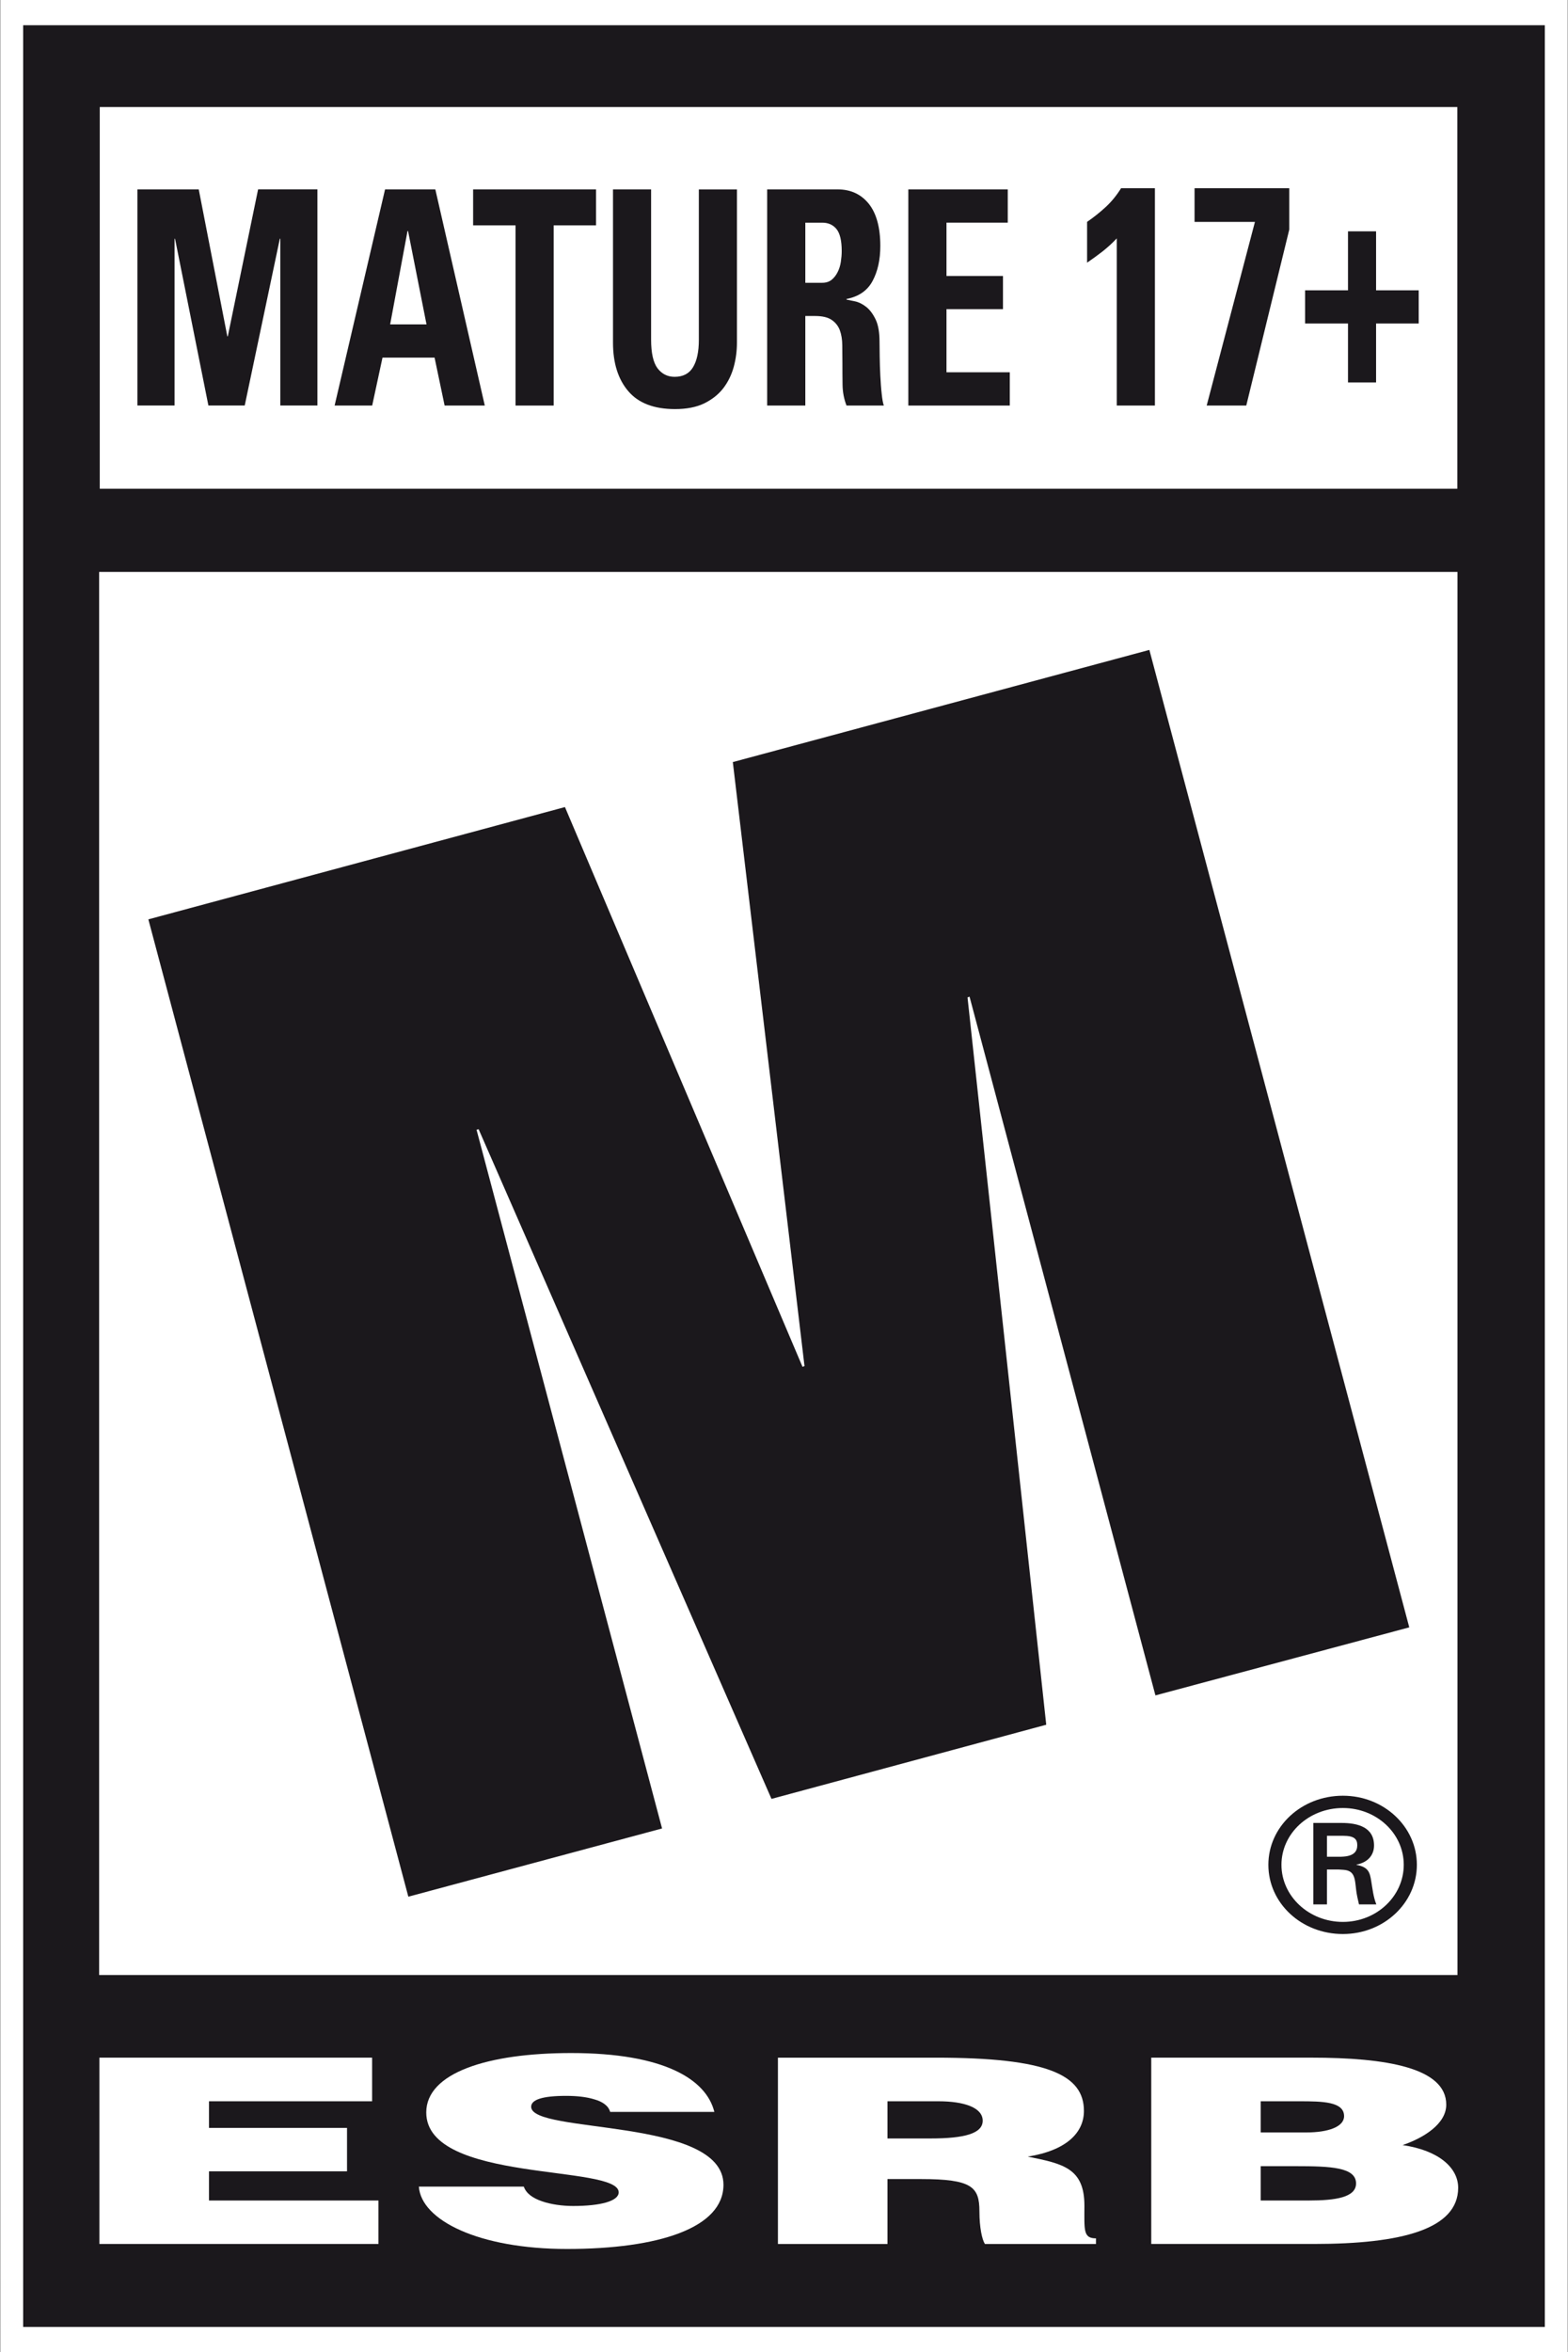
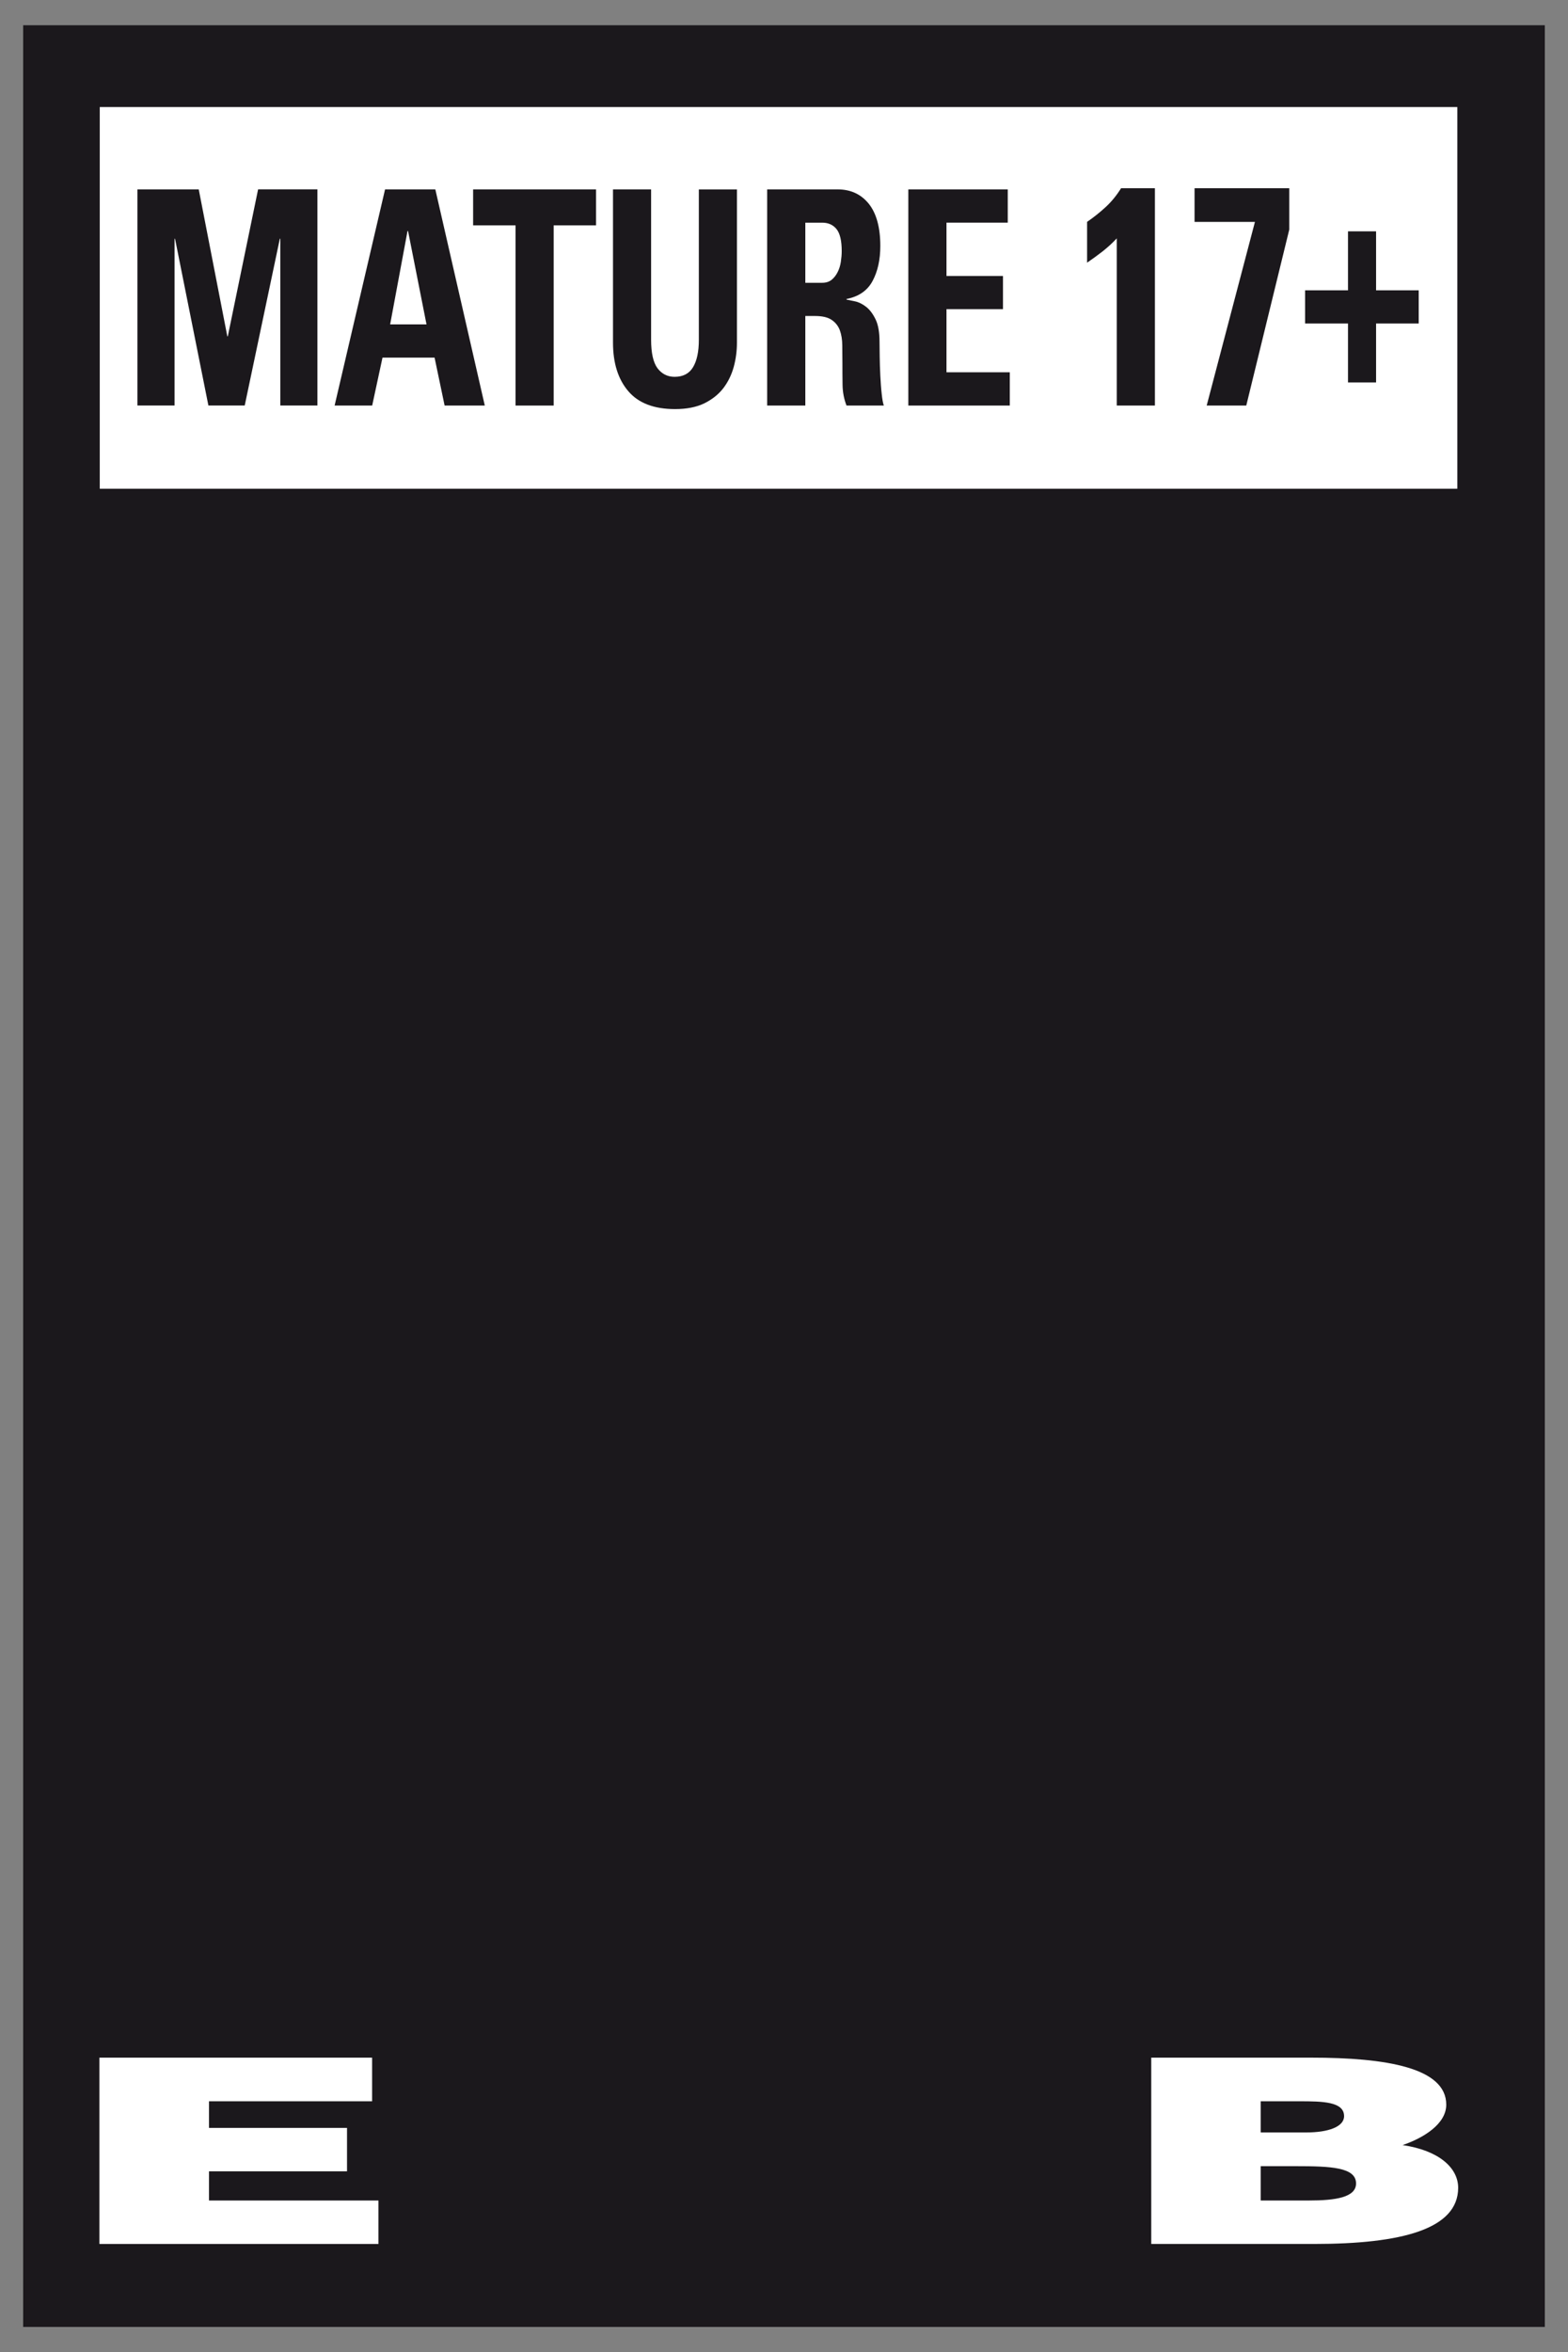
<svg xmlns="http://www.w3.org/2000/svg" version="1.1" id="Ebene_1" x="0px" y="0px" width="66.7px" height="100px" viewBox="0 0 66.7 100" enable-background="new 0 0 66.7 100" xml:space="preserve">
  <rect x="0" y="0" width="66.7" height="100" fill="#808080" stroke="none" />
  <g>
-     <polygon fill="#FFFFFF" points="66.682,0 65.714,0 0.985,0 0.018,0 0.018,1.073 0.018,98.931 0.018,100 0.985,100 65.714,100    66.682,100 66.682,98.931 66.682,1.073 66.682,0  " />
    <g>
      <g>
        <path fill="#1B181C" d="M65.714,1.073v97.858H0.985V1.073H65.714" />
      </g>
      <rect x="4.244" y="4.551" fill="#FFFFFF" width="57.748" height="16.228" />
-       <rect x="4.217" y="24.316" fill="#FFFFFF" width="57.781" height="59.653" />
      <g>
        <polygon fill="#FFFFFF" points="4.229,95.403 4.229,87.482 15.829,87.482 15.829,89.337 8.89,89.337 8.89,90.469 14.762,90.469      14.762,92.315 8.89,92.315 8.89,93.556 16.098,93.556 16.098,95.403    " />
-         <path fill="#FFFFFF" d="M25.955,89.789c-0.072-0.266-0.333-0.439-0.673-0.534c-0.331-0.103-0.741-0.148-1.204-0.148     c-1.023,0-1.483,0.168-1.483,0.463c0,1.172,8.18,0.437,8.18,3.317c0,1.834-2.749,2.729-6.657,2.729     c-3.753,0-6.201-1.221-6.3-2.65h4.463c0.1,0.285,0.377,0.488,0.774,0.623c0.373,0.131,0.862,0.2,1.325,0.2     c1.165,0,1.938-0.207,1.938-0.581c0-1.2-8.186-0.377-8.186-3.396c0-1.684,2.608-2.526,6.167-2.526     c3.946,0,5.746,1.118,6.088,2.503H25.955z" />
-         <path fill="#FFFFFF" d="M37.752,90.918h1.833c1.442,0,2.217-0.21,2.217-0.755c0-0.558-0.79-0.826-1.877-0.826h-2.173V90.918z      M37.752,92.644v2.76h-4.66v-7.921h6.718c4.734,0,6.298,0.726,6.298,2.265c0,0.915-0.729,1.677-2.389,1.942     c1.499,0.302,2.41,0.488,2.41,2.086c0,1.03-0.061,1.389,0.492,1.389v0.239h-4.725c-0.116-0.177-0.233-0.683-0.233-1.385     c0-1.04-0.316-1.375-2.488-1.375H37.752z" />
        <path fill="#FFFFFF" d="M53.629,89.337v1.325h1.942c0.929,0,1.604-0.239,1.604-0.692c0-0.62-0.919-0.633-1.898-0.633H53.629z      M53.629,92.096v1.46h2.034c1.155,0,2.021-0.134,2.021-0.725c0-0.692-1.082-0.735-2.572-0.735H53.629z M48.972,95.403v-7.921     h6.799c3.202,0,5.75,0.43,5.75,1.999c0,0.816-0.952,1.41-1.857,1.719c1.539,0.224,2.364,0.965,2.364,1.814     c0,1.766-2.423,2.389-6.124,2.389H48.972z" />
      </g>
      <path fill="#1B181C" d="M57.063,78.939c0.542-0.014,0.673-0.236,0.673-0.489c0-0.26-0.131-0.4-0.595-0.4h-0.694v0.89H57.063z     M56.447,79.483v1.483h-0.579v-3.462h1.204c0.681,0,1.377,0.178,1.377,0.958c0,0.397-0.25,0.719-0.747,0.813v0.011    c0.502,0.092,0.569,0.314,0.627,0.686c0.054,0.324,0.092,0.686,0.218,0.994h-0.738c-0.044-0.19-0.1-0.42-0.121-0.617    c-0.039-0.299-0.039-0.58-0.21-0.738c-0.147-0.128-0.342-0.111-0.543-0.128H56.447 M59.713,79.283    c0-1.335-1.155-2.414-2.589-2.414c-1.444,0-2.613,1.079-2.613,2.414c0,1.336,1.169,2.428,2.613,2.428    C58.558,81.711,59.713,80.619,59.713,79.283 M53.954,79.283c0-1.621,1.405-2.937,3.171-2.937c1.74,0,3.146,1.315,3.146,2.937    c0,1.628-1.406,2.943-3.146,2.943C55.359,82.227,53.954,80.911,53.954,79.283" />
      <g>
        <polygon fill="#1B181C" points="6.311,39.087 24.032,34.313 34.137,58.11 34.222,58.081 31.173,32.4 48.892,27.631      59.948,69.188 49.15,72.081 41.243,42.375 41.157,42.407 44.505,73.328 32.818,76.481 20.36,48.009 20.271,48.031 28.163,77.738      17.37,80.639    " />
      </g>
      <g>
        <path fill="#1B181C" d="M5.846,17.242v-9.19h2.608L9.67,14.3h0.02l1.289-6.249h2.523v9.19h-1.578v-7.09h-0.021l-1.493,7.09H8.865     l-1.419-7.09h-0.02v7.09H5.846z" />
        <path fill="#1B181C" d="M14.234,17.242l2.146-9.19h2.138l2.104,9.19h-1.709l-0.427-2.038h-2.215l-0.439,2.038H14.234z      M17.358,9.822h-0.023l-0.739,3.97h1.547L17.358,9.822z" />
        <path fill="#1B181C" d="M25.355,8.052v1.529h-1.803v7.662H21.93V9.581h-1.804V8.052H25.355z" />
        <path fill="#1B181C" d="M31.348,8.052v6.516c0,0.348-0.044,0.691-0.135,1.027c-0.092,0.333-0.235,0.633-0.439,0.902     c-0.203,0.266-0.476,0.484-0.811,0.65c-0.336,0.164-0.755,0.246-1.246,0.246c-0.893,0-1.559-0.253-1.992-0.763     c-0.433-0.507-0.649-1.196-0.649-2.062V8.052h1.621v6.39c0,0.569,0.092,0.973,0.273,1.216c0.183,0.239,0.425,0.363,0.726,0.363     c0.357,0,0.62-0.136,0.782-0.405c0.167-0.274,0.25-0.663,0.25-1.173v-6.39H31.348z" />
        <path fill="#1B181C" d="M34.257,17.242h-1.623v-9.19h2.996c0.56,0,1,0.207,1.328,0.613c0.323,0.405,0.489,1.004,0.489,1.792     c0,0.587-0.111,1.083-0.33,1.49c-0.218,0.407-0.587,0.663-1.108,0.765v0.026c0.085,0.016,0.206,0.042,0.365,0.075     c0.156,0.033,0.312,0.11,0.466,0.23c0.153,0.118,0.287,0.293,0.402,0.528c0.116,0.233,0.172,0.558,0.172,0.971     c0,0.146,0.002,0.35,0.007,0.612c0.003,0.264,0.012,0.536,0.026,0.815c0.015,0.279,0.032,0.538,0.059,0.774     c0.025,0.24,0.055,0.404,0.091,0.499h-1.588c-0.108-0.279-0.164-0.574-0.168-0.879c-0.005-0.305-0.006-0.607-0.006-0.902     c0-0.272-0.002-0.532-0.006-0.776c-0.001-0.248-0.037-0.461-0.104-0.645c-0.067-0.18-0.184-0.328-0.345-0.438     c-0.16-0.11-0.396-0.167-0.702-0.167h-0.421V17.242z M34.257,12.023h0.72c0.157,0,0.29-0.041,0.398-0.126     c0.105-0.085,0.19-0.195,0.255-0.325c0.068-0.131,0.113-0.279,0.138-0.439c0.024-0.161,0.037-0.313,0.037-0.459     c0-0.439-0.073-0.751-0.221-0.935c-0.148-0.181-0.35-0.272-0.607-0.272h-0.72V12.023z" />
        <path fill="#1B181C" d="M38.639,17.242v-9.19h4.229v1.414h-2.606v2.267h2.403v1.411h-2.403v2.684h2.692v1.415H38.639z" />
        <path fill="#1B181C" d="M46.243,9.433c0.271-0.186,0.531-0.392,0.784-0.624c0.249-0.228,0.469-0.497,0.662-0.807h1.439v9.24     h-1.623v-7.108c-0.189,0.205-0.394,0.389-0.608,0.558c-0.215,0.166-0.433,0.325-0.654,0.476V9.433z" />
        <path fill="#1B181C" d="M54.842,9.765l-1.828,7.478H51.33l2.053-7.809h-2.569V8.002h4.029V9.765z" />
        <path fill="#1B181C" d="M57.342,9.835h1.194v2.508h1.813v1.411h-1.813v2.506h-1.194v-2.506h-1.826v-1.411h1.826V9.835z" />
      </g>
    </g>
  </g>
</svg>